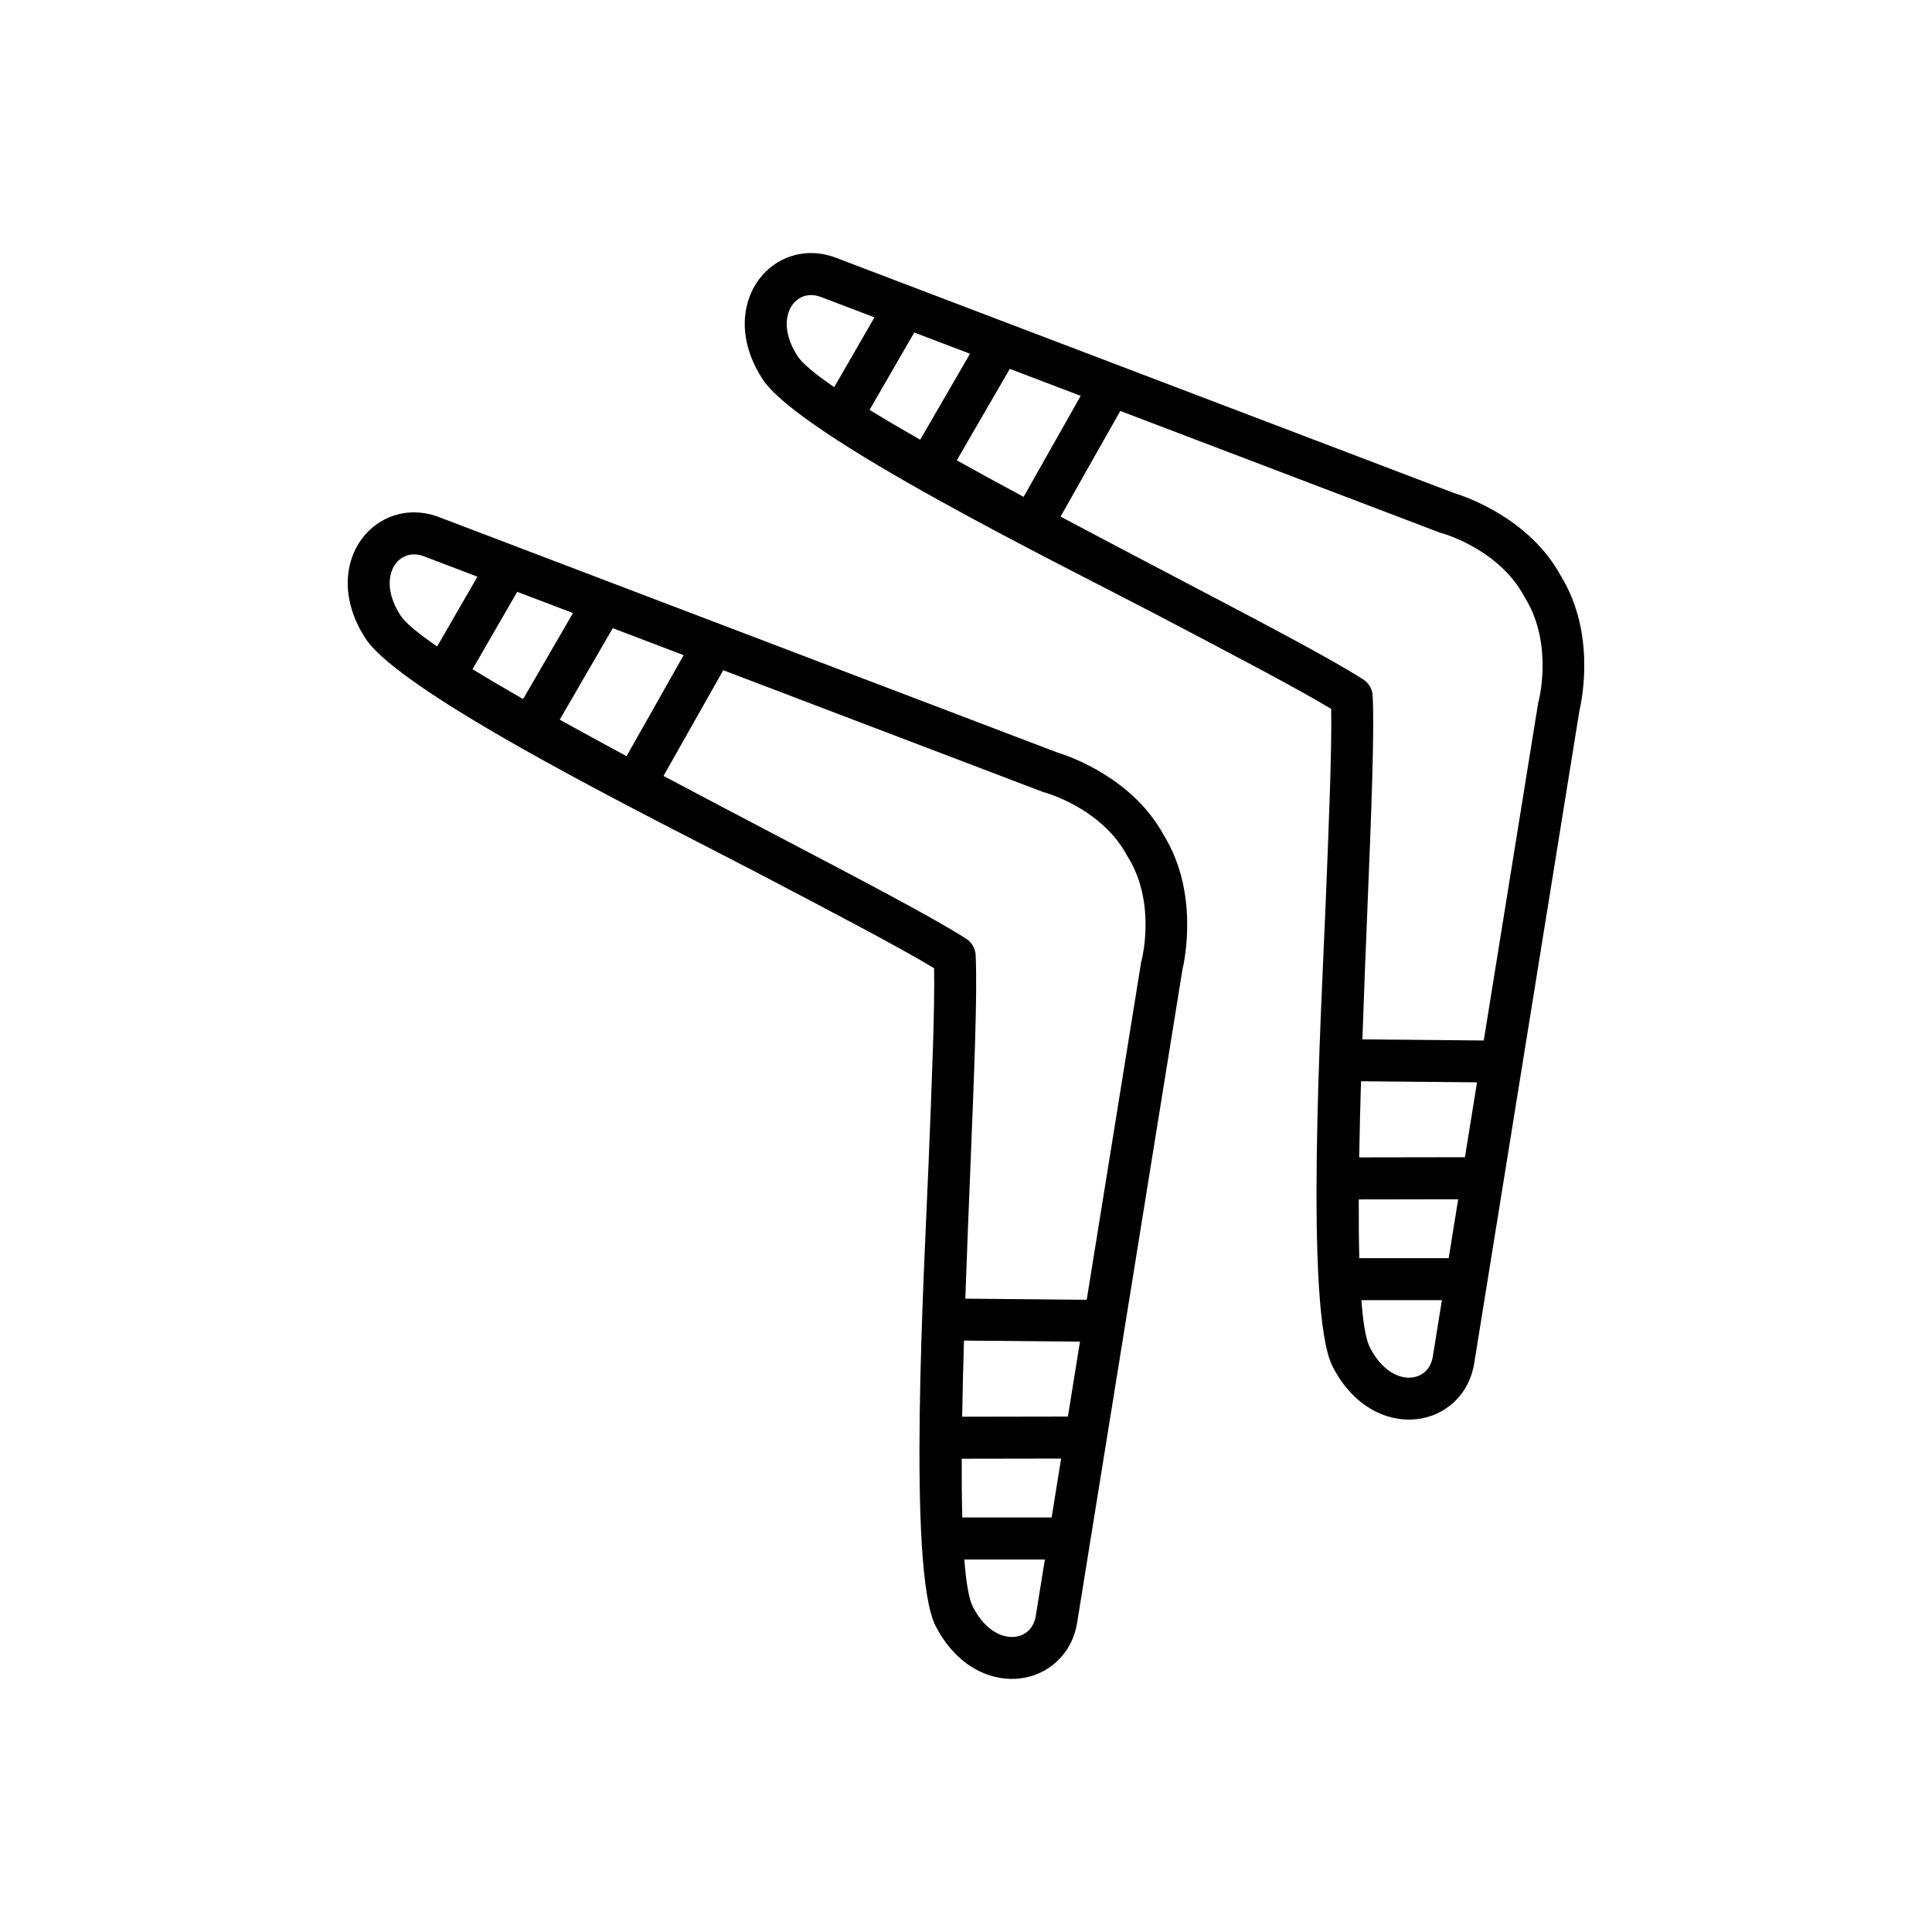
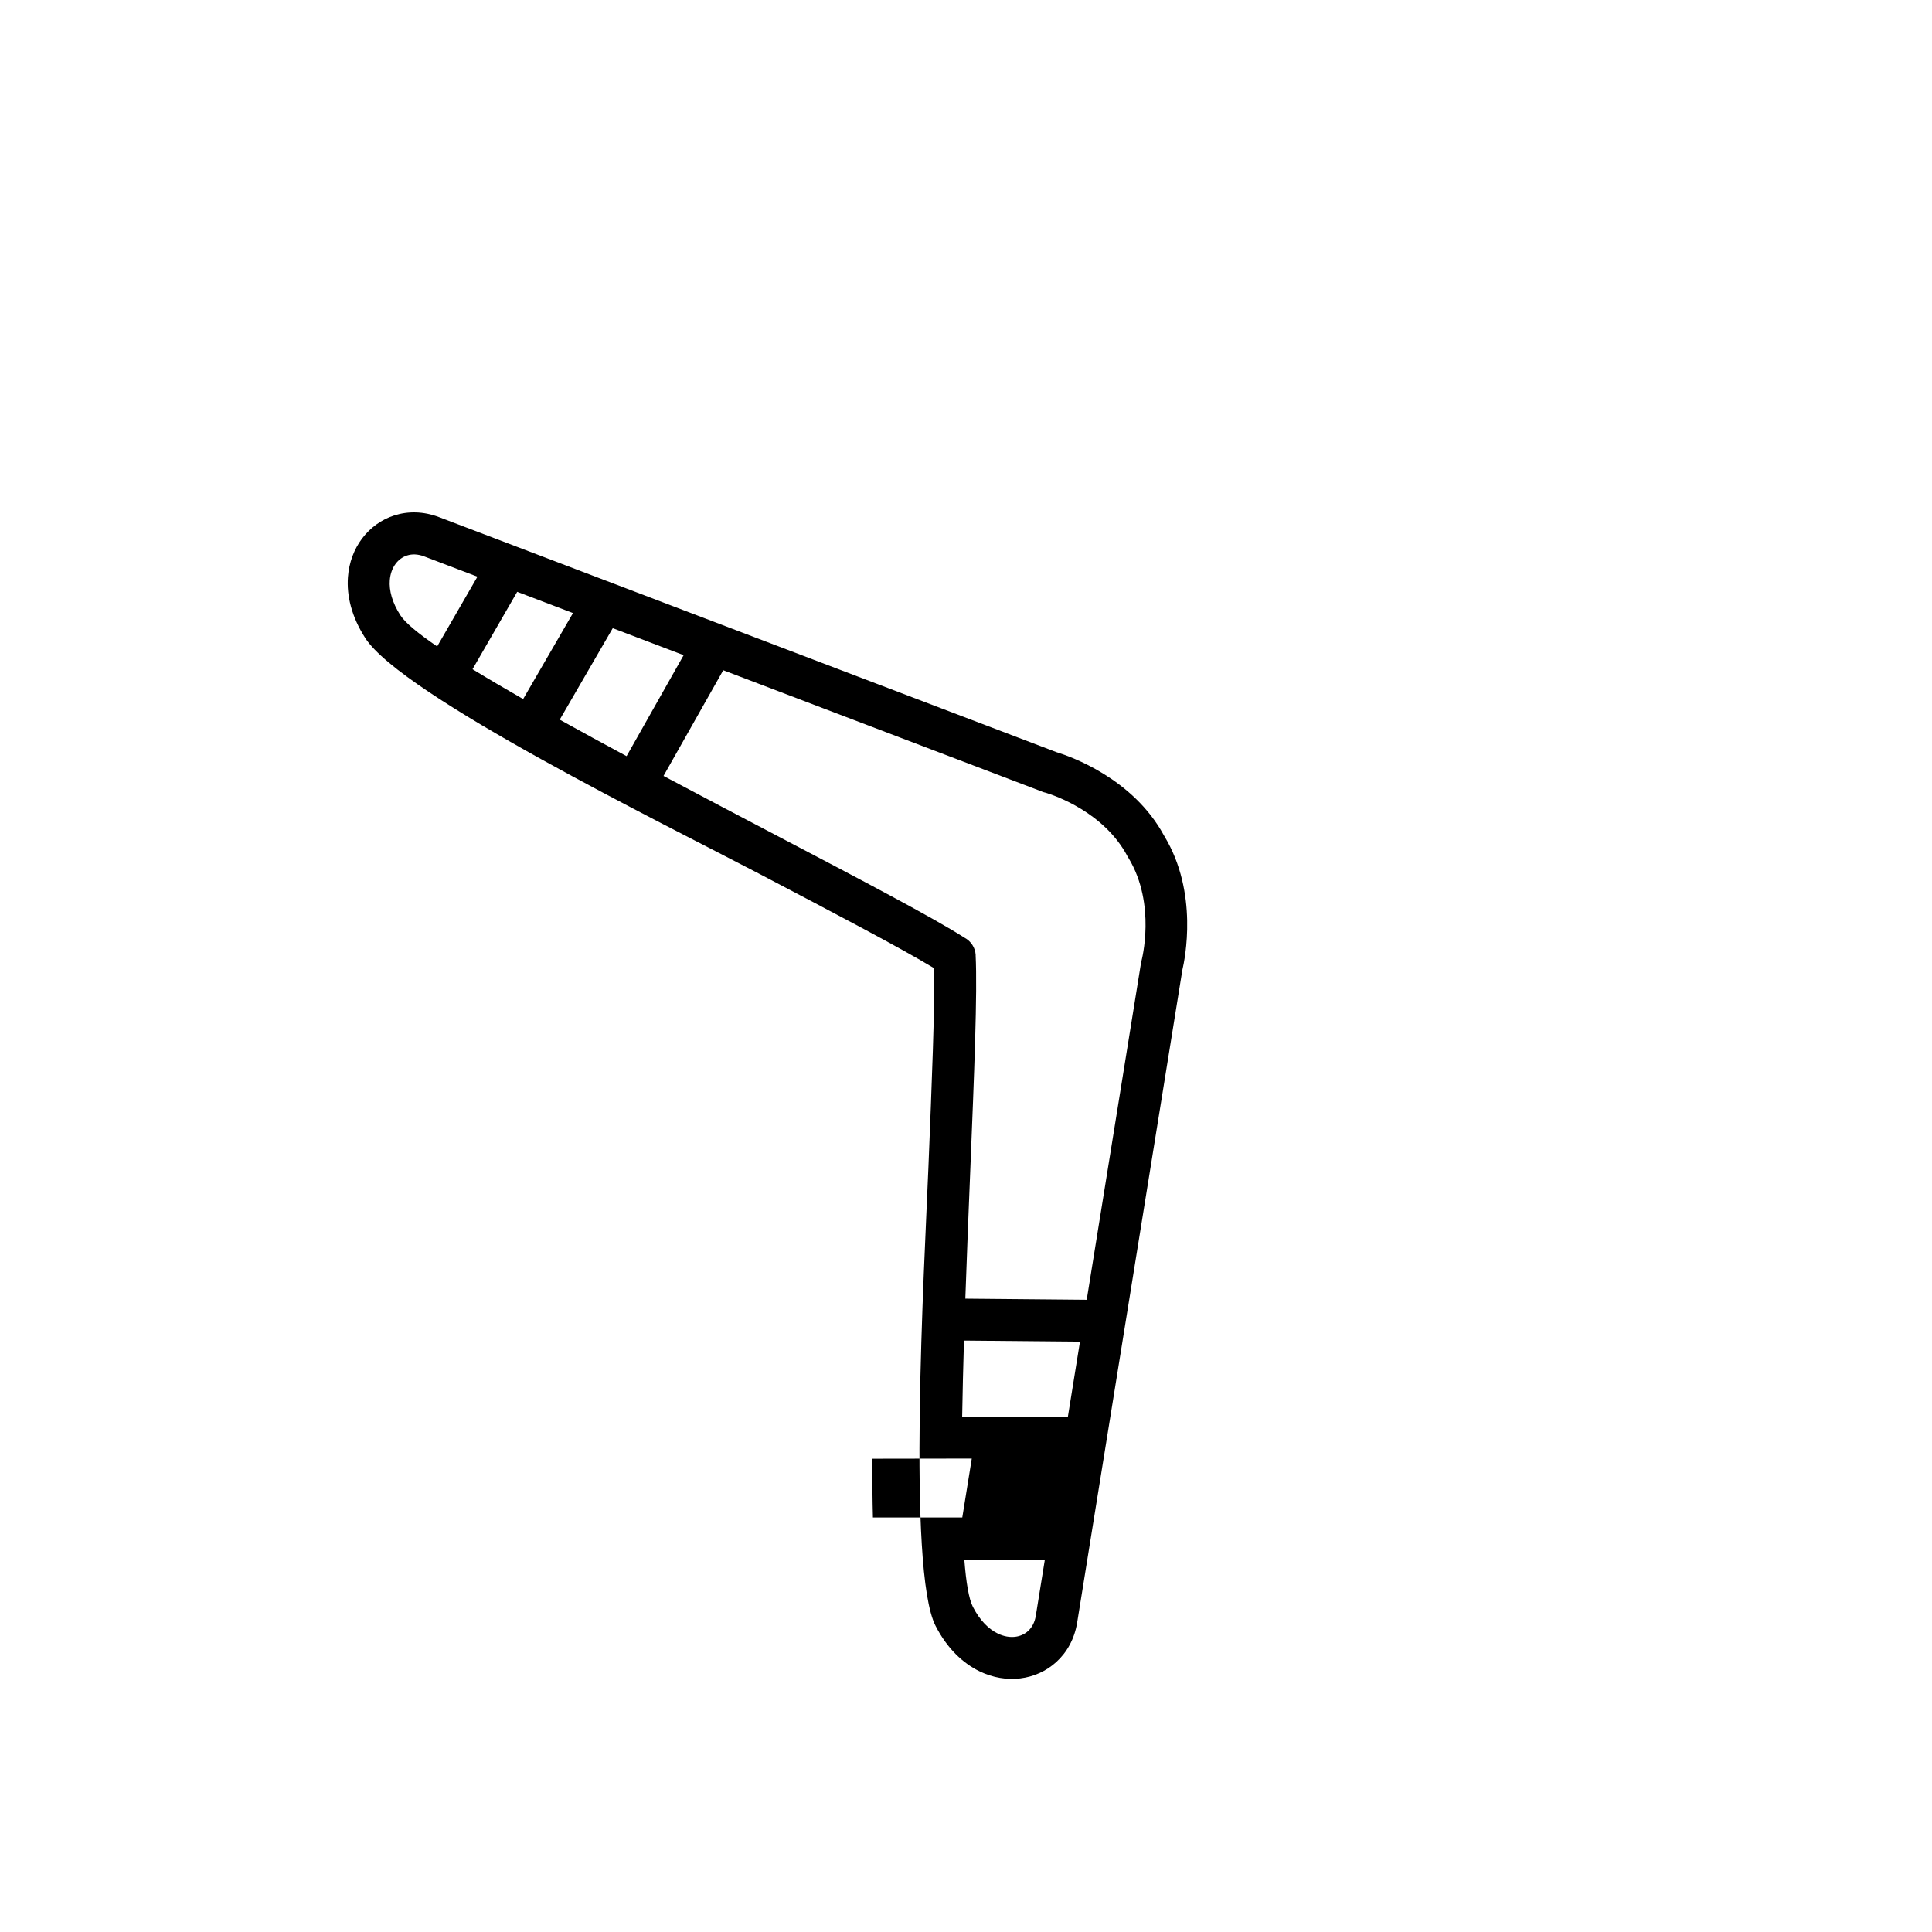
<svg xmlns="http://www.w3.org/2000/svg" fill="#000000" width="800px" height="800px" version="1.1" viewBox="144 144 512 512">
  <g>
-     <path d="m240.8 313.09c-3.648-5.648-4.957-11.242-4.594-16.156 0.289-3.922 1.645-7.418 3.742-10.215 2.176-2.898 5.133-5.035 8.543-6.125 3.629-1.16 7.719-1.125 11.848 0.445 54.559 20.77 109.12 41.543 163.68 62.312l0.133 0.039v-0.004l0.059 0.023c3.32 1.023 20.02 6.809 28.246 21.996l0.09 0.152 0.004-0.004 0.043 0.086c9.051 14.98 5.41 32.594 4.742 35.426-7.078 43.91-14.16 87.84-21.238 131.74l-2.871 17.805c-0.699 4.348-0.316 1.953-1.059 6.574l-2.707 16.797c-0.703 4.359-2.719 7.918-5.539 10.48-2.648 2.406-5.977 3.902-9.574 4.336-3.473 0.418-7.176-0.156-10.715-1.863-4.438-2.141-8.625-6.066-11.695-12.055-7.578-14.773-2.984-94.785-1.898-121.55 0.914-22.535 1.719-42.332 1.504-52.746-8.914-5.391-26.461-14.594-46.434-25.07-24.895-13.055-94.457-47.145-104.32-62.422zm69.25 31.301 15.125-26.766-18.789-7.152-14.051 24.246c5.652 3.141 11.613 6.387 17.715 9.672zm25.617-22.77-15.828 28.008c10.242 5.449 20.633 10.898 30.438 16.043 21.906 11.488 40.926 21.465 49.355 26.848 1.664 0.891 2.832 2.609 2.938 4.633l-0.016 0.012c0.496 9.789-0.387 31.523-1.406 56.617-0.449 11.062-0.926 22.785-1.324 34.379l32.168 0.297 14.328-88.883c0.027-0.312 0.082-0.625 0.164-0.938h0.023c0.012-0.043 3.996-14.949-3.422-27.23-0.129-0.184-0.246-0.375-0.355-0.578l0.012-0.008c-6.215-11.594-19.227-16.012-21.641-16.746-0.309-0.059-0.613-0.148-0.914-0.262l0.004-0.016-84.527-32.18zm94.539 177.93-30.742-0.285c-0.207 6.926-0.375 13.711-0.48 20.18l28.023-0.047zm-31.191 46.598h23.68l2.434-15.098 0.082-0.516-26.344 0.043c-0.023 5.606 0.02 10.844 0.148 15.57zm21.887 11.133h-21.348c0.469 6.062 1.199 10.453 2.269 12.543 1.863 3.637 4.219 5.93 6.625 7.09 1.578 0.762 3.156 1.023 4.586 0.852 1.297-0.156 2.484-0.684 3.41-1.523 1.027-0.934 1.773-2.297 2.051-4.023l2.41-14.941zm-161.05-241.97 10.676-18.488-14.145-5.383c-1.637-0.621-3.188-0.66-4.508-0.234-1.191 0.383-2.238 1.145-3.023 2.191-0.863 1.148-1.426 2.652-1.555 4.398-0.199 2.664 0.609 5.852 2.828 9.281 1.277 1.977 4.711 4.805 9.73 8.238zm21.215-14.477-11.84 20.508c4.031 2.473 8.547 5.129 13.41 7.914l13.211-22.793-0.484-0.184-14.293-5.441z" />
-     <path d="m346.02 244.37c-3.648-5.648-4.957-11.242-4.594-16.156 0.289-3.922 1.645-7.418 3.742-10.215 2.176-2.898 5.133-5.031 8.543-6.125 3.629-1.16 7.719-1.125 11.848 0.445 54.559 20.77 109.12 41.543 163.68 62.312l0.133 0.039v-0.004l0.059 0.023c3.32 1.023 20.02 6.809 28.246 21.996l0.094 0.152 0.004-0.004 0.043 0.086c9.051 14.98 5.41 32.59 4.742 35.426-7.078 43.91-14.16 87.84-21.238 131.74l-2.871 17.805c-0.699 4.348-0.316 1.953-1.059 6.574l-2.707 16.797c-0.703 4.359-2.719 7.918-5.539 10.484-2.648 2.406-5.977 3.902-9.574 4.336-3.469 0.418-7.176-0.156-10.715-1.863-4.438-2.141-8.629-6.07-11.695-12.055-7.578-14.773-2.984-94.785-1.898-121.55 0.914-22.535 1.719-42.332 1.504-52.746-8.914-5.391-26.461-14.594-46.434-25.07-24.895-13.055-94.457-47.145-104.32-62.422zm69.25 31.301 15.125-26.766-18.789-7.152-14.051 24.246c5.652 3.141 11.613 6.387 17.715 9.672zm25.617-22.77-15.828 28.008c10.242 5.449 20.637 10.898 30.438 16.043 21.906 11.488 40.926 21.465 49.355 26.848 1.664 0.895 2.832 2.609 2.938 4.633l-0.016 0.012c0.496 9.789-0.387 31.523-1.406 56.617-0.449 11.062-0.926 22.785-1.324 34.383l32.168 0.297 14.328-88.883c0.027-0.312 0.082-0.625 0.164-0.938h0.023c0.012-0.043 4-14.949-3.418-27.23-0.129-0.184-0.246-0.375-0.355-0.578l0.012-0.008c-6.215-11.594-19.227-16.012-21.641-16.746-0.309-0.059-0.613-0.148-0.914-0.262l0.004-0.012-84.527-32.18zm94.539 177.93-30.742-0.285c-0.207 6.926-0.375 13.711-0.48 20.176l28.023-0.047 3.199-19.848zm-31.191 46.598h23.68l2.434-15.098 0.082-0.516-26.344 0.043c-0.023 5.606 0.02 10.844 0.148 15.57zm21.887 11.133h-21.348c0.469 6.062 1.199 10.453 2.269 12.543 1.863 3.637 4.219 5.93 6.621 7.09 1.578 0.762 3.16 1.023 4.586 0.852 1.297-0.156 2.484-0.684 3.41-1.523 1.027-0.934 1.773-2.293 2.051-4.023l2.41-14.941zm-161.05-241.97 10.676-18.488-14.141-5.383c-1.637-0.621-3.188-0.66-4.508-0.234-1.191 0.383-2.238 1.145-3.023 2.191-0.863 1.148-1.426 2.652-1.555 4.398-0.195 2.664 0.609 5.852 2.828 9.281 1.277 1.977 4.711 4.805 9.73 8.238zm21.215-14.477-11.84 20.508c4.031 2.473 8.547 5.129 13.41 7.914l13.211-22.793-0.484-0.184-14.293-5.441z" />
+     <path d="m240.8 313.09c-3.648-5.648-4.957-11.242-4.594-16.156 0.289-3.922 1.645-7.418 3.742-10.215 2.176-2.898 5.133-5.035 8.543-6.125 3.629-1.16 7.719-1.125 11.848 0.445 54.559 20.77 109.12 41.543 163.68 62.312l0.133 0.039v-0.004l0.059 0.023c3.32 1.023 20.02 6.809 28.246 21.996l0.09 0.152 0.004-0.004 0.043 0.086c9.051 14.98 5.41 32.594 4.742 35.426-7.078 43.91-14.16 87.84-21.238 131.74l-2.871 17.805c-0.699 4.348-0.316 1.953-1.059 6.574l-2.707 16.797c-0.703 4.359-2.719 7.918-5.539 10.48-2.648 2.406-5.977 3.902-9.574 4.336-3.473 0.418-7.176-0.156-10.715-1.863-4.438-2.141-8.625-6.066-11.695-12.055-7.578-14.773-2.984-94.785-1.898-121.55 0.914-22.535 1.719-42.332 1.504-52.746-8.914-5.391-26.461-14.594-46.434-25.07-24.895-13.055-94.457-47.145-104.32-62.422zm69.25 31.301 15.125-26.766-18.789-7.152-14.051 24.246c5.652 3.141 11.613 6.387 17.715 9.672zm25.617-22.77-15.828 28.008c10.242 5.449 20.633 10.898 30.438 16.043 21.906 11.488 40.926 21.465 49.355 26.848 1.664 0.891 2.832 2.609 2.938 4.633l-0.016 0.012c0.496 9.789-0.387 31.523-1.406 56.617-0.449 11.062-0.926 22.785-1.324 34.379l32.168 0.297 14.328-88.883c0.027-0.312 0.082-0.625 0.164-0.938h0.023c0.012-0.043 3.996-14.949-3.422-27.23-0.129-0.184-0.246-0.375-0.355-0.578l0.012-0.008c-6.215-11.594-19.227-16.012-21.641-16.746-0.309-0.059-0.613-0.148-0.914-0.262l0.004-0.016-84.527-32.18zm94.539 177.93-30.742-0.285c-0.207 6.926-0.375 13.711-0.48 20.18l28.023-0.047zm-31.191 46.598l2.434-15.098 0.082-0.516-26.344 0.043c-0.023 5.606 0.02 10.844 0.148 15.57zm21.887 11.133h-21.348c0.469 6.062 1.199 10.453 2.269 12.543 1.863 3.637 4.219 5.93 6.625 7.09 1.578 0.762 3.156 1.023 4.586 0.852 1.297-0.156 2.484-0.684 3.41-1.523 1.027-0.934 1.773-2.297 2.051-4.023l2.41-14.941zm-161.05-241.97 10.676-18.488-14.145-5.383c-1.637-0.621-3.188-0.66-4.508-0.234-1.191 0.383-2.238 1.145-3.023 2.191-0.863 1.148-1.426 2.652-1.555 4.398-0.199 2.664 0.609 5.852 2.828 9.281 1.277 1.977 4.711 4.805 9.73 8.238zm21.215-14.477-11.84 20.508c4.031 2.473 8.547 5.129 13.41 7.914l13.211-22.793-0.484-0.184-14.293-5.441z" />
  </g>
</svg>